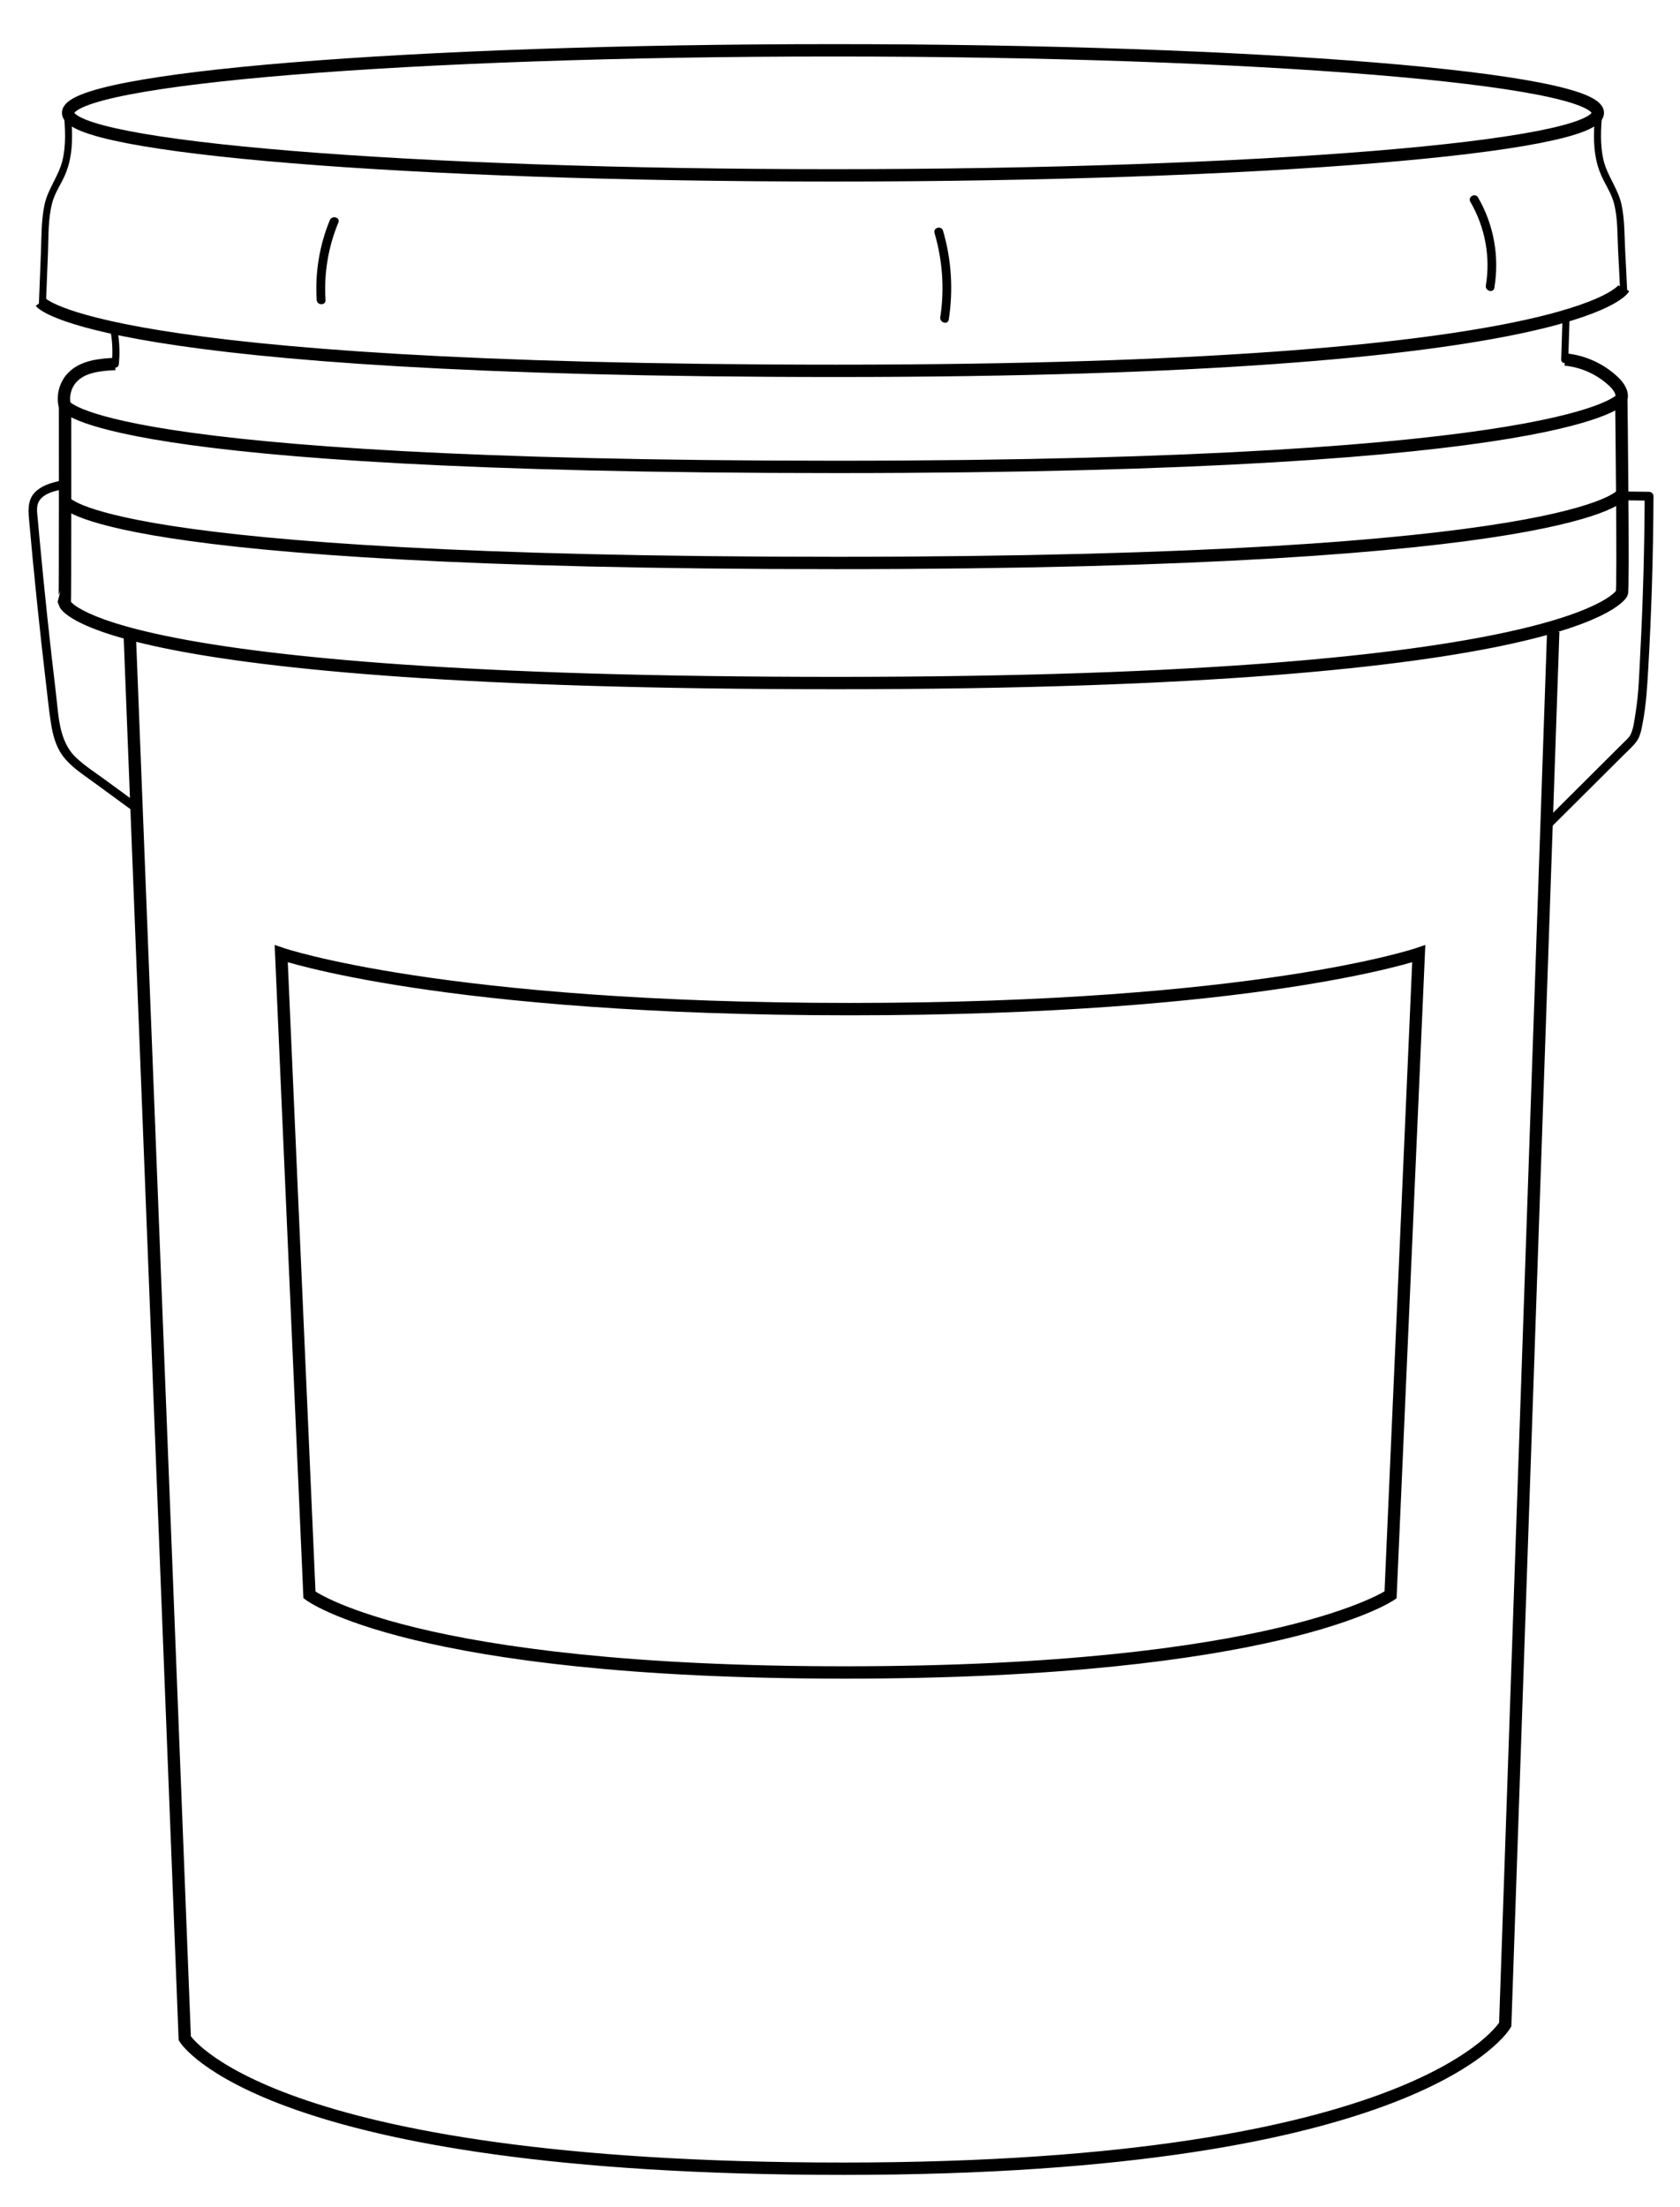
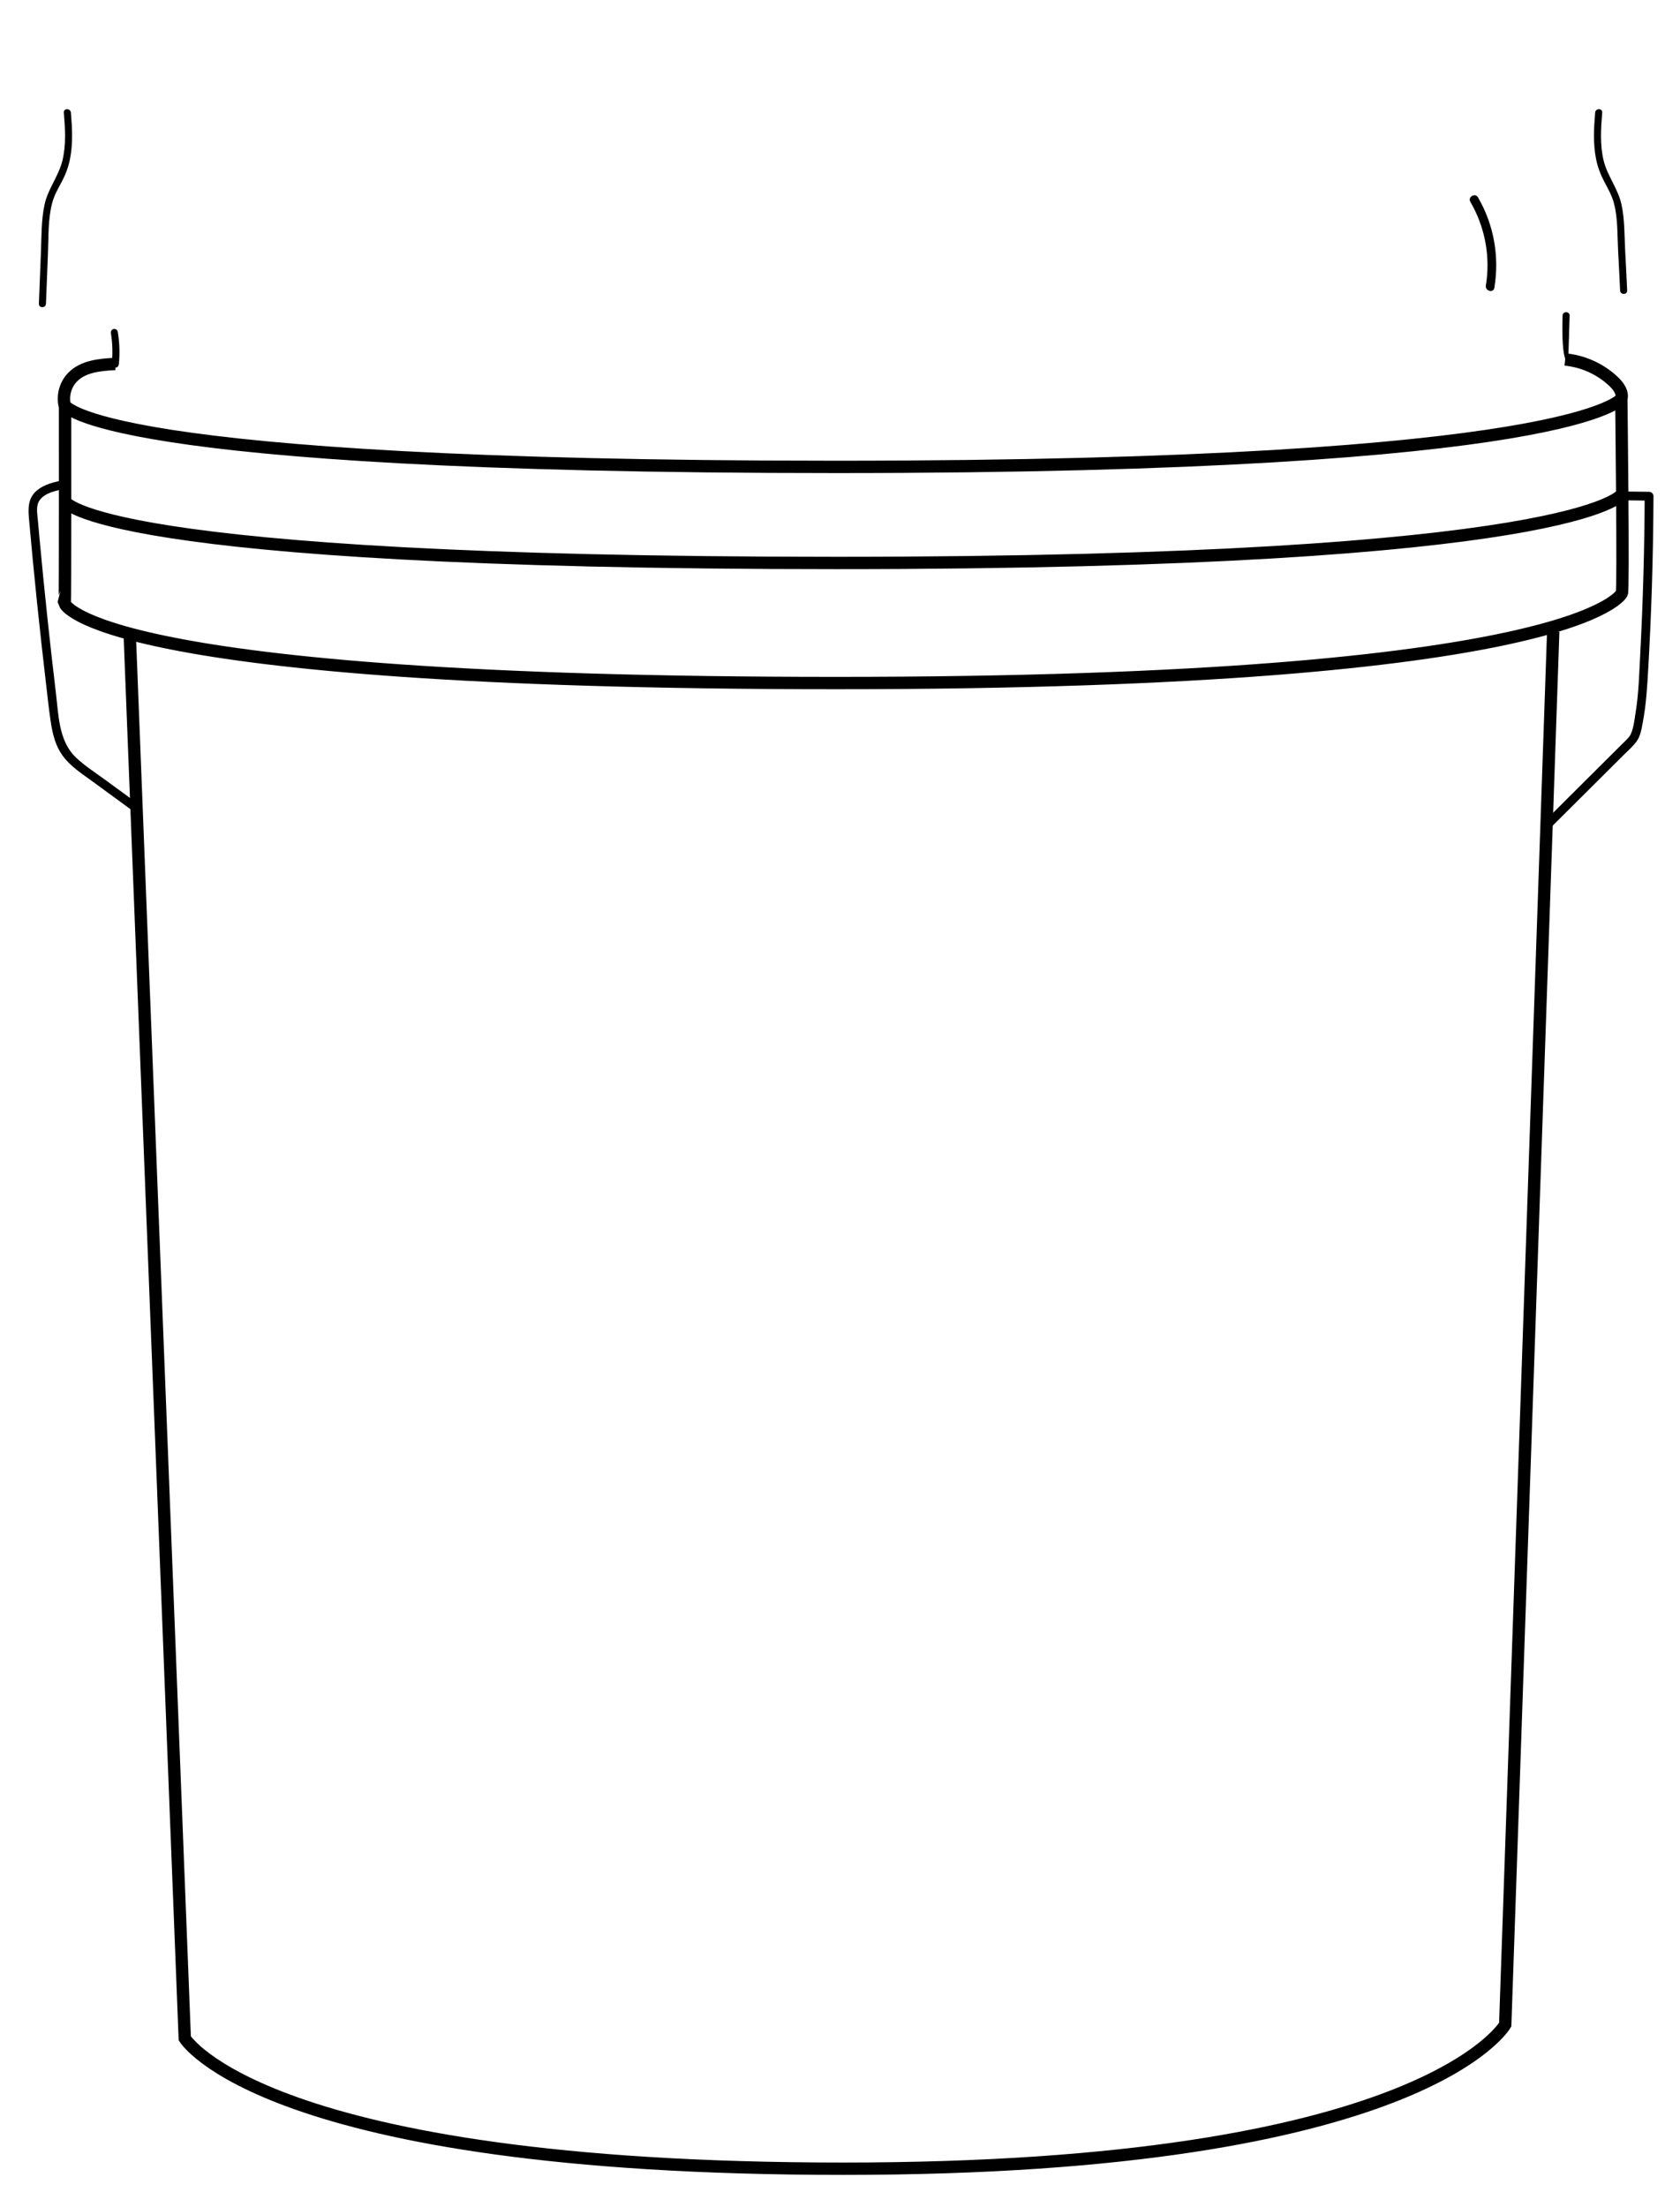
<svg xmlns="http://www.w3.org/2000/svg" height="625" viewBox="0 0 476 625" width="476">
  <style>
		tspan { white-space:pre }
		.shp0 { fill: none;stroke: #000000;stroke-width: 3.5 } 
		.shp1 { fill: #000000 } 
	</style>
-   <path class="shp0" d="M393.99 451.73C393.99 451.73 362.15 473.69 239.38 473.69C116.61 473.69 87.68 451.73 87.68 451.73L79.68 270.12C79.68 270.12 125.33 285.81 240.83 285.81C356.33 285.81 401.98 270.12 401.98 270.12L393.99 451.73Z" id="Layer" />
  <path class="shp0" d="M36.8 180.83L52.35 577.31C52.35 577.31 74.7 614.24 238.93 614.24C403.16 614.24 426.48 573.43 426.48 573.43L440.08 178.89" id="Layer" />
-   <path class="shp0" d="M236.01 49.67C116.17 49.67 19.3 41.75 19.3 31.96C19.3 22.17 116.17 14.25 236.01 14.25C355.85 14.25 452.72 22.17 452.72 31.96C452.72 41.75 355.85 49.67 236.01 49.67Z" id="Layer" />
-   <path class="shp0" d="M11.53 85.59C11.53 85.59 26.12 105.03 236.99 105.03C447.86 105.03 460.07 81.64 460.07 81.64" id="Layer" />
  <path class="shp0" d="M18.33 114.75C18.33 114.75 26.11 132.24 236.98 132.24C447.85 132.24 459.51 112.8 459.51 112.8" id="Layer" />
  <path class="shp0" d="M18.33 141.96C18.33 141.96 26.11 159.45 236.98 159.45C447.85 159.45 459.51 140.01 459.51 140.01" id="Layer" />
  <g id="Layer">
    <g id="Layer">
-       <path class="shp1" d="M93.45 62.36C90.51 69.49 89.23 77.25 89.73 84.96C89.83 86.56 92.33 86.57 92.23 84.96C91.75 77.45 92.99 69.98 95.87 63.03C96.48 61.54 94.06 60.89 93.45 62.36L93.45 62.36Z" id="Layer" />
-     </g>
+       </g>
  </g>
  <g id="Layer">
    <g id="Layer">
-       <path class="shp1" d="M264.78 66.01C267.05 73.73 267.64 81.88 266.41 89.84C266.17 91.41 268.58 92.09 268.82 90.5C270.12 82.08 269.59 73.52 267.19 65.35C266.74 63.8 264.33 64.46 264.78 66.01L264.78 66.01Z" id="Layer" />
-     </g>
+       </g>
  </g>
  <g id="Layer">
    <g id="Layer">
      <path class="shp1" d="M416.6 57.17C420.75 64.28 422.35 72.73 420.99 80.86C420.73 82.43 423.14 83.11 423.4 81.52C424.87 72.71 423.27 63.63 418.76 55.9C417.95 54.52 415.79 55.78 416.6 57.17L416.6 57.17Z" id="Layer" />
    </g>
  </g>
  <g id="Layer">
    <g id="Layer">
      <path class="shp1" d="M18.09 31.89C18.46 36.4 18.77 41.03 17.69 45.47C16.61 49.91 13.58 53.47 12.62 57.95C11.67 62.41 11.77 67.11 11.59 71.65C11.4 76.44 11.22 81.23 11.02 86.03C10.97 87.32 12.97 87.31 13.02 86.03C13.22 81.24 13.4 76.45 13.59 71.65C13.77 67.02 13.59 62.13 14.75 57.61C15.34 55.31 16.5 53.36 17.6 51.28C18.62 49.34 19.37 47.29 19.81 45.14C20.71 40.78 20.45 36.3 20.09 31.89C19.98 30.62 17.98 30.6 18.09 31.89L18.09 31.89Z" id="Layer" />
    </g>
  </g>
  <g id="Layer">
    <g id="Layer">
      <path class="shp1" d="M451.96 31.89C451.6 36.3 451.34 40.77 452.24 45.14C452.68 47.29 453.44 49.34 454.45 51.28C455.54 53.36 456.7 55.31 457.3 57.61C458.41 61.91 458.23 66.51 458.46 70.91C458.65 74.7 458.87 78.49 459.03 82.28C459.08 83.56 461.09 83.57 461.03 82.28C460.87 78.49 460.65 74.7 460.46 70.91C460.24 66.61 460.34 62.18 459.43 57.95C458.47 53.47 455.45 49.91 454.36 45.47C453.28 41.03 453.59 36.4 453.96 31.89C454.07 30.61 452.07 30.61 451.96 31.89L451.96 31.89Z" id="Layer" />
    </g>
  </g>
  <g id="Layer">
    <g id="Layer">
      <path class="shp1" d="M31.43 94.43C31.9 97.3 31.96 100.23 31.67 103.13C31.61 103.67 32.17 104.13 32.67 104.13C33.26 104.13 33.61 103.67 33.67 103.13C33.99 100.05 33.86 96.96 33.36 93.9C33.27 93.37 32.61 93.07 32.13 93.2C31.56 93.36 31.34 93.9 31.43 94.43L31.43 94.43Z" id="Layer" />
    </g>
  </g>
  <g id="Layer">
    <g id="Layer">
-       <path class="shp1" d="M442.73 89.39C442.6 93.54 442.47 97.69 442.34 101.85C442.3 103.14 444.3 103.14 444.34 101.85C444.47 97.7 444.6 93.55 444.73 89.39C444.77 88.1 442.77 88.1 442.73 89.39L442.73 89.39Z" id="Layer" />
+       <path class="shp1" d="M442.73 89.39C442.3 103.14 444.3 103.14 444.34 101.85C444.47 97.7 444.6 93.55 444.73 89.39C444.77 88.1 442.77 88.1 442.73 89.39L442.73 89.39Z" id="Layer" />
    </g>
  </g>
  <path class="shp0" d="M443.45 101.82C448.59 102.3 453.54 104.56 457.27 108.13C458.62 109.42 459.89 111.22 459.37 113.01C459.37 113.01 460.03 167.52 459.52 168.02C459.52 168.02 447.86 193.46 236.99 193.46C26.12 193.46 18.34 170.97 18.34 170.97C18.48 170.83 18.43 115.22 18.43 115.22C17.61 112.33 18.43 109.03 20.52 106.87C23.52 103.74 28.29 103.31 32.62 103.08" id="Layer" />
  <g id="Layer">
    <g id="Layer">
      <path class="shp1" d="M17.87 136.05C15.29 136.51 12.58 137.18 10.51 138.87C7.93 140.98 7.94 143.87 8.21 146.93C8.91 154.84 9.67 162.74 10.49 170.64C11.29 178.37 12.15 186.1 13.06 193.82C13.5 197.52 13.87 201.24 14.45 204.92C14.95 208.13 15.81 211.39 17.76 214.05C20.04 217.16 23.42 219.28 26.48 221.52C30.09 224.16 33.7 226.79 37.3 229.43C38.6 230.38 39.85 228.21 38.56 227.27C35.55 225.07 32.55 222.88 29.54 220.68C26.84 218.71 23.94 216.85 21.51 214.54C16.62 209.88 16.6 202.55 15.84 196.28C14.11 181.83 12.57 167.35 11.23 152.86C11.05 150.88 10.87 148.91 10.69 146.93C10.54 145.22 10.15 143.24 11.2 141.73C12.74 139.5 16.04 138.91 18.51 138.47C20.12 138.18 19.45 135.77 17.87 136.05L17.87 136.05Z" id="Layer" />
    </g>
  </g>
  <g id="Layer">
    <g id="Layer">
      <path class="shp1" d="M460.41 141.71C462.69 141.74 464.97 141.76 467.24 141.79C466.82 141.37 466.41 140.96 465.99 140.54C465.93 155.4 465.52 170.27 464.74 185.11C464.44 190.73 464.32 196.4 463.4 201.97C463.09 203.88 462.88 206.09 462.08 207.88C461.63 208.89 460.56 209.78 459.76 210.58C458.42 211.91 457.08 213.25 455.74 214.58C449.8 220.49 443.87 226.4 437.93 232.31C436.79 233.45 438.56 235.21 439.7 234.08C445.11 228.69 450.53 223.3 455.94 217.91C457.28 216.58 458.62 215.24 459.96 213.91C461.21 212.66 462.6 211.47 463.66 210.04C464.79 208.52 465.09 206.53 465.44 204.71C466.43 199.53 466.72 194.33 467.02 189.07C467.45 181.48 467.79 173.89 468.03 166.3C468.3 157.72 468.45 149.13 468.49 140.54C468.49 139.86 467.92 139.3 467.24 139.29C464.96 139.26 462.68 139.24 460.41 139.21C458.8 139.19 458.8 141.69 460.41 141.71L460.41 141.71Z" id="Layer" />
    </g>
  </g>
</svg>